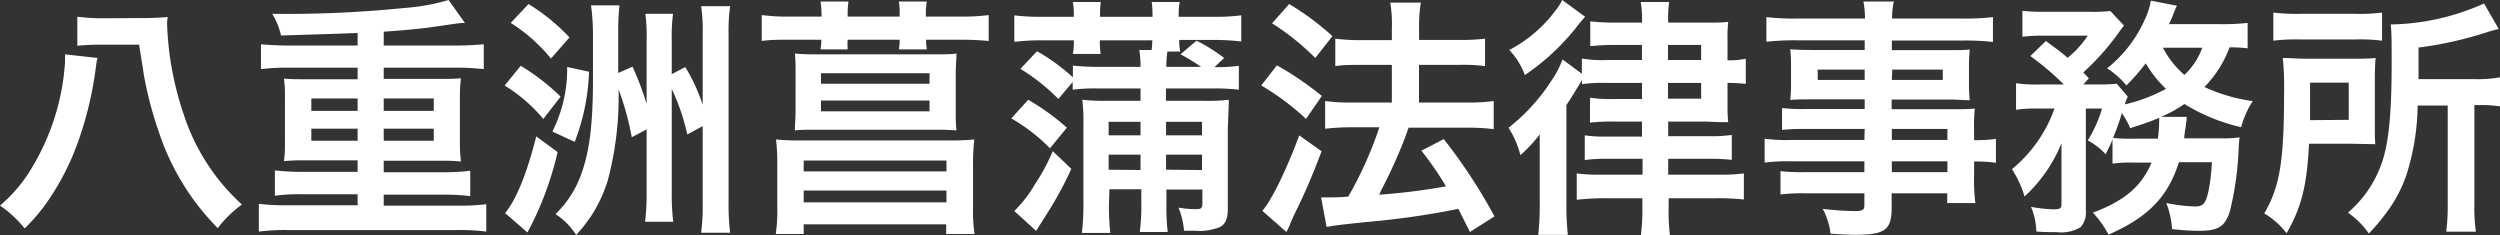
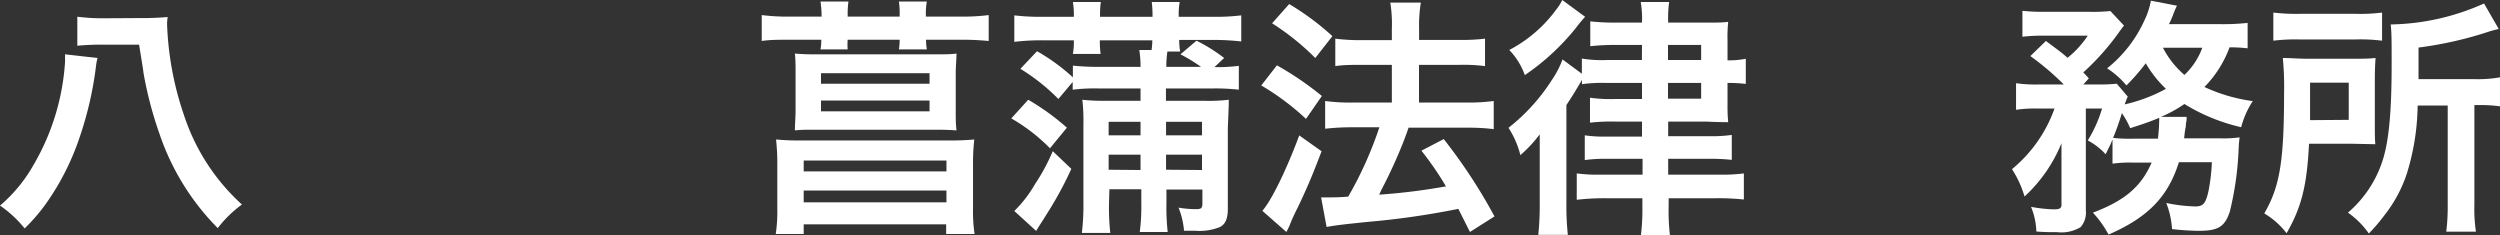
<svg xmlns="http://www.w3.org/2000/svg" viewBox="0 0 258.65 24.34">
  <rect x="0" y="0" width="258.65" height="24.34" fill="#333333" stroke="none" />
  <defs>
    <style>.cls-1{fill:#fff;}</style>
  </defs>
  <g id="レイヤー_2" data-name="レイヤー 2">
    <g id="PC">
      <g id="header">
        <path class="cls-1" d="M10.09,6a5.77,5.77,0,0,0-.16.86A36.37,36.37,0,0,1,8.24,14.2a26.35,26.35,0,0,1-3.51,6.91,18.83,18.83,0,0,1-2.18,2.52A11.78,11.78,0,0,0,0,21.27a15.38,15.38,0,0,0,3.43-4.14A24.1,24.1,0,0,0,6.73,6.4c0-.21,0-.37,0-.78Zm4.26-4.13a30.32,30.32,0,0,0,3-.11,4.2,4.2,0,0,0-.06.86,32.38,32.38,0,0,0,1.74,9.28,21.52,21.52,0,0,0,6,9.26,12,12,0,0,0-2.5,2.44,25.33,25.33,0,0,1-6-9.67,39.72,39.72,0,0,1-1.69-6.42c0-.13-.16-1.09-.45-2.89H10.76A27.32,27.32,0,0,0,8,4.73v-3a20.68,20.68,0,0,0,2.81.16Z" />
-         <path class="cls-1" d="M37,3.41c-3.28.13-5.93.2-7.93.26a7.05,7.05,0,0,0-.91-2.24A120.7,120.7,0,0,0,41.78.83,21.66,21.66,0,0,0,46.41,0L48.1,2.37c-.57,0-1.06.1-3.46.44-1.3.18-2.7.31-4.94.47V4.71h7.52c1.17,0,2-.06,2.83-.13V7.15A26.12,26.12,0,0,0,47.22,7H39.7V8.16h5.9c1,0,1.59,0,2.09-.07A14.88,14.88,0,0,0,47.58,10v4.86a14.67,14.67,0,0,0,.11,1.85,19.11,19.11,0,0,0-2.09-.08H39.7v1.19h6.11a22.84,22.84,0,0,0,2.84-.15v2.62a21.33,21.33,0,0,0-2.84-.15H39.7v1.14h7.78a22.56,22.56,0,0,0,2.83-.15v2.83a20.9,20.9,0,0,0-2.83-.16H29.64a21.18,21.18,0,0,0-2.86.16V21.09a23.77,23.77,0,0,0,2.86.15H37V20.1H31.3a17.9,17.9,0,0,0-2.86.15V17.63a23.77,23.77,0,0,0,2.86.15H37V16.59H31.46a18.56,18.56,0,0,0-2.08.08,12.5,12.5,0,0,0,.1-1.85V10a12.9,12.9,0,0,0-.1-1.87c.49.05,1.09.07,2.08.07H37V7H29.87A22.3,22.3,0,0,0,27,7.15V4.58c.78.07,1.77.13,2.83.13H37Zm-4.79,6.78v1.28H37V10.19Zm0,3.12v1.25H37V13.31Zm7.49-1.84h5.18V10.19H39.7Zm0,3.09h5.18V13.31H39.7Z" />
-         <path class="cls-1" d="M53.87,6.81A21.8,21.8,0,0,1,58,10l-1.79,2.31a16.09,16.09,0,0,0-4-3.46Zm3.82,8.92a33.31,33.31,0,0,1-3.12,8.32l-2.31-2c1.2-1.49,2.26-4.14,3.22-7.94ZM54.68.42a20.46,20.46,0,0,1,4.24,3.45L57,6.06a17.07,17.07,0,0,0-4.16-3.69Zm6.26,7a22,22,0,0,1-1.48,7.26l-2.31-1.07a14.41,14.41,0,0,0,1.53-6.68Zm4.5-.52a29.54,29.54,0,0,1,1.46,3.85V4.24a18.35,18.35,0,0,0-.13-2.81h2.86a18.35,18.35,0,0,0-.13,2.78V7.67l1.4-.73a18.73,18.73,0,0,1,1.8,3.9V3.64a17.46,17.46,0,0,0-.16-3h3a19,19,0,0,0-.16,3V20.85a24,24,0,0,0,.16,3.23h-3a22.29,22.29,0,0,0,.16-3.23v-7.8l-1.59.86A22.92,22.92,0,0,0,69.5,9.2V19.94a24.11,24.11,0,0,0,.15,3H66.74a23.2,23.2,0,0,0,.16-3V13.39l-1.54.81A28.26,28.26,0,0,0,64,9.26a33.8,33.8,0,0,1-1.12,9.41,14.86,14.86,0,0,1-1.58,3.46,16,16,0,0,1-1.69,2.18,7.11,7.11,0,0,0-2.14-2.16,10.78,10.78,0,0,0,2.71-4.26c.83-2.34,1.17-5.12,1.17-9.83V3.61A23.85,23.85,0,0,0,61.15.55h2.94a26.29,26.29,0,0,0-.13,3v4Z" />
        <path class="cls-1" d="M85,1.48A10.64,10.64,0,0,0,84.89.16h2.89a9.18,9.18,0,0,0-.08,1.32v.24h5.38V1.48A7.88,7.88,0,0,0,93,.16h2.89a6.69,6.69,0,0,0-.1,1.32v.24h3.66a21.5,21.5,0,0,0,2.84-.16V4.24c-.86-.08-1.69-.13-2.84-.13H95.81a5.92,5.92,0,0,0,.08,1H93a6.4,6.4,0,0,0,.08-1H87.7a6.63,6.63,0,0,0,0,1H84.89a5.5,5.5,0,0,0,.08-1h-3.3c-1.12,0-2,0-2.86.13V1.56a21.83,21.83,0,0,0,2.86.16H85ZM98,14.53a25.85,25.85,0,0,0,2.8-.1,22.09,22.09,0,0,0-.13,2.73V21.5a15.93,15.93,0,0,0,.16,2.71H97.89v-1H83.15v1H80.26a16.65,16.65,0,0,0,.16-2.71V17.11a22.38,22.38,0,0,0-.13-2.68,24.2,24.2,0,0,0,2.68.1Zm.88-3.12c0,.84,0,1.43.08,2.08-.71-.05-1.28-.07-2.06-.07H84.24c-.81,0-1.35,0-2,.07,0-.7.07-1.27.07-2.08V7.62c0-.78,0-1.41-.07-2.08a20.38,20.38,0,0,0,2,.08H96.9c1,0,1.46,0,2.06-.08,0,.62-.08,1.25-.08,2.08ZM83.15,17.73H97.92V16.61H83.15Zm0,3.2H97.92V19.71H83.15ZM84.94,8.66H96.17V7.57H84.94Zm0,2.86H96.17V10.4H84.94Z" />
        <path class="cls-1" d="M108.63,15.34a18.51,18.51,0,0,0-4-3.09l1.75-1.93a24.56,24.56,0,0,1,4,2.89Zm2.21,2.13A36.86,36.86,0,0,1,109,21c-.21.36-.21.36-1.17,1.89-.29.45-.29.45-.63,1l-2.26-2.06a13,13,0,0,0,2.16-2.81,20.24,20.24,0,0,0,1.82-3.38Zm3.9,3.43a24.18,24.18,0,0,0,.13,3.2h-2.94a24.63,24.63,0,0,0,.16-3.2v-8a19.45,19.45,0,0,0-.11-2.58,20.46,20.46,0,0,0,2.47.11H118V9.15h-4.39a18.74,18.74,0,0,0-2.63.13v-.8l-1.48,1.76a20.59,20.59,0,0,0-3.93-3.12l1.72-1.82A20.13,20.13,0,0,1,111,8V6.79c.73.07,1.56.13,2.65.13H118a10.7,10.7,0,0,0-.13-1.75h1.27a7.35,7.35,0,0,0,.08-1h-5.43a9.16,9.16,0,0,0,.08,1.41H111a7.09,7.09,0,0,0,.1-1.41h-3.3a23.22,23.22,0,0,0-2.86.16V1.59a22.85,22.85,0,0,0,2.86.15h3.3V1.61a7.55,7.55,0,0,0-.1-1.4h2.89a9.44,9.44,0,0,0-.08,1.4v.13h5.43V1.61a11.16,11.16,0,0,0-.08-1.4h2.89a7.17,7.17,0,0,0-.1,1.4v.13h3.64a22,22,0,0,0,2.83-.15v2.7a25,25,0,0,0-2.83-.16H122a6.82,6.82,0,0,0,.1,1.2h-1.32a10.12,10.12,0,0,0-.11,1.59h3.59a17,17,0,0,0-2.13-1.3l1.66-1.41A17.33,17.33,0,0,1,126.65,6l-1,.94a16,16,0,0,0,2.52-.13V9.28a22,22,0,0,0-2.62-.13h-4.92v1.28h4a17.59,17.59,0,0,0,2.5-.11c0,.5,0,.5-.1,2.94v8.37c0,1-.26,1.59-.84,1.87a5.67,5.67,0,0,1-2.57.37l-1.12,0a8.21,8.21,0,0,0-.57-2.39,10.55,10.55,0,0,0,1.82.16c.54,0,.65-.11.65-.63v-1.4h-3.72V21a23,23,0,0,0,.13,3h-2.89a20.53,20.53,0,0,0,.16-3V19.58h-3.3ZM118,14v-1.4h-3.3V14Zm0,3.59V16h-3.3v1.56ZM124.36,14v-1.4h-3.72V14Zm0,3.59V16h-3.72v1.56Z" />
        <path class="cls-1" d="M132.11,6.76a32.33,32.33,0,0,1,4.65,3.17l-1.64,2.37a26.19,26.19,0,0,0-4.63-3.46Zm4.62,8.89c-.91,2.39-1.48,3.77-2.52,5.93a19,19,0,0,0-.8,1.77c-.19.41-.19.41-.32.65l-2.49-2.19c.91-1,2.49-4.21,3.82-7.8ZM133.38.42a27.25,27.25,0,0,1,4.47,3.32L136.08,6a26,26,0,0,0-4.47-3.59Zm3.3,20c.42,0,.63,0,.89,0,.41,0,1,0,1.92-.08a39,39,0,0,0,3.22-7.17h-2.8a23.36,23.36,0,0,0-2.81.15V10.45a19.37,19.37,0,0,0,2.83.16H144V6.71h-3.12c-1,0-1.9,0-2.73.13V4a19.36,19.36,0,0,0,2.75.15H144V3a14,14,0,0,0-.16-2.73H147A15,15,0,0,0,146.82,3V4.13H151A19.84,19.84,0,0,0,153.64,4V6.84A17.09,17.09,0,0,0,151,6.71h-4.19v3.9h5a19.47,19.47,0,0,0,2.73-.16v2.91a21.25,21.25,0,0,0-2.7-.15h-6.11c-.16.47-.16.47-.52,1.43a51.44,51.44,0,0,1-2.29,5l-.23.5a63.28,63.28,0,0,0,6.91-.86,32.67,32.67,0,0,0-2.54-3.69l2.31-1.2a55.39,55.39,0,0,1,5.25,8L152.08,24l-1.2-2.39a84.49,84.49,0,0,1-9.41,1.35c-2.84.29-3.38.37-4.22.52Z" />
        <path class="cls-1" d="M169.88,4.65h-2.83a22.85,22.85,0,0,0-2.52.13V2.21a23.63,23.63,0,0,0,2.68.13h2.67a10.07,10.07,0,0,0-.13-2.13h2.94a12.81,12.81,0,0,0-.1,2.13h3.87c1.15,0,1.75,0,2.34-.08a14.61,14.61,0,0,0-.07,1.9V6.24a8.74,8.74,0,0,0,1.89-.16v2.6a15.53,15.53,0,0,0-1.89-.1v2.24a16.36,16.36,0,0,0,.07,1.82c-.26,0-1,0-2.26-.06h-3.95v1.51h4.18a15,15,0,0,0,2.4-.13v2.58a20.09,20.09,0,0,0-2.42-.11h-4.16v1.64h5.25a17.28,17.28,0,0,0,2.58-.13v2.7a25.27,25.27,0,0,0-3-.13h-4.78v.71a22.58,22.58,0,0,0,.13,3.12h-3a22.85,22.85,0,0,0,.15-3.1v-.73h-3.79a24.38,24.38,0,0,0-3,.16V17.94a16.83,16.83,0,0,0,2.55.13h4.26V16.43H166.3a15.68,15.68,0,0,0-2.34.13V14a13.74,13.74,0,0,0,2.34.13h3.58V12.58h-2.67a20.18,20.18,0,0,0-2.71.11V10.11a15.16,15.16,0,0,0,2.71.13h2.67V8.58h-3.71a14.85,14.85,0,0,0-2.5.13V8.27c-.78,1.32-1.09,1.82-1.61,2.6V21a28.23,28.23,0,0,0,.15,3.3h-3.06a29.2,29.2,0,0,0,.15-3.3V16.9c0-.36,0-1.35,0-3a13.94,13.94,0,0,1-2,2.15,9.51,9.51,0,0,0-1.23-2.83,19.74,19.74,0,0,0,4.45-4.89,9.84,9.84,0,0,0,1.14-2.18l2,1.48V6.06a13.08,13.08,0,0,0,2.63.15h3.58ZM164,1.74a12.28,12.28,0,0,0-.91,1.09,24.2,24.2,0,0,1-5.33,4.94,7.32,7.32,0,0,0-1.61-2.6A14.09,14.09,0,0,0,161,1a5,5,0,0,0,.63-1Zm12,4.47V4.65h-3.43V6.21Zm-3.43,4H176V8.58h-3.43Z" />
-         <path class="cls-1" d="M192.92,13.34h-6.16a21.1,21.1,0,0,0-2.39.1V11.18a19.16,19.16,0,0,0,2.44.1h6.11v-1h-5.51c-.94,0-1.59,0-2.19.07a15.54,15.54,0,0,0,.08-1.74V6.92a17.06,17.06,0,0,0-.08-1.82c.68.05,1.23.07,2.21.07h5.49v-1H185.8a26.14,26.14,0,0,0-3.05.15V1.77a25.13,25.13,0,0,0,3.2.15h7a9.26,9.26,0,0,0-.16-1.76h3.15a7,7,0,0,0-.18,1.76H203a25.28,25.28,0,0,0,3.19-.15V4.34a26,26,0,0,0-3-.15h-7.46v1h5.87c1,0,1.57,0,2.19-.07a18.12,18.12,0,0,0-.08,1.82V8.63a16.85,16.85,0,0,0,.08,1.74c-.57,0-1.25-.07-2.08-.07h-6v1h5.82c1.54,0,2.06,0,2.78-.07a19.49,19.49,0,0,0-.07,2.36v.91a14.39,14.39,0,0,0,2.26-.13v2.47a15.14,15.14,0,0,0-2.26-.13V18.2a18.79,18.79,0,0,0,.13,2.81h-2.91V20h-5.75v1.45c0,2.34-.65,2.84-3.82,2.84-.63,0-1.67-.06-2.5-.11a7.32,7.32,0,0,0-.81-2.57,31,31,0,0,0,3.31.23c.8,0,1-.13,1-.6V20h-6.11a18.47,18.47,0,0,0-2.57.12V17.71a20.59,20.59,0,0,0,2.47.1h6.21V16.69h-7.46a19.13,19.13,0,0,0-2.86.13V14.35a17,17,0,0,0,2.81.13h7.51ZM188.06,7.2V8.27h4.86V7.2Zm7.67,1.07H201V7.2h-5.23Zm5.75,6.21V13.34h-5.75v1.14Zm-5.75,3.33h5.75V16.69h-5.75Z" />
        <path class="cls-1" d="M220.61,16.82a13.26,13.26,0,0,0-2.05.11v-2.5c-.26.65-.37.83-.71,1.53A6.79,6.79,0,0,0,216,14.53a13.7,13.7,0,0,0,1.48-3.3H215.8l0,10.53a2.28,2.28,0,0,1-.54,1.74,3.83,3.83,0,0,1-2.42.52c-.57,0-1.38,0-2.16-.07a7.17,7.17,0,0,0-.55-2.55,15.21,15.21,0,0,0,2.32.26c.7,0,.86-.11.83-.62l0-6.22a15.36,15.36,0,0,1-3.82,5.51,10.84,10.84,0,0,0-1.3-2.83,14.32,14.32,0,0,0,4.4-6.27h-1.8a12.72,12.72,0,0,0-2.18.13V8.61a14.63,14.63,0,0,0,2.34.13h2.6a27.52,27.52,0,0,0-3.46-2.94l1.61-1.56c1.46,1.09,1.59,1.17,2.24,1.74A9.83,9.83,0,0,0,216,3.69h-4.52a18.3,18.3,0,0,0-2.24.11V1.12a20.13,20.13,0,0,0,2.45.1h4.44a17.12,17.12,0,0,0,2.21-.08l1.41,1.51c-.11.13-.31.39-.57.76a25.86,25.86,0,0,1-3.64,4.08c.23.26.33.34.57.62l-.57.63h1.56A17.15,17.15,0,0,0,219,8.66L220.14,10a5,5,0,0,0-.31.8,16.48,16.48,0,0,0,4.26-1.61A11.83,11.83,0,0,1,222,6.55a22.44,22.44,0,0,1-2,2.29,8.63,8.63,0,0,0-2-1.77,13.37,13.37,0,0,0,3.88-5,7.58,7.58,0,0,0,.65-2l2.7.52a7.63,7.63,0,0,0-.39.91c-.13.34-.23.57-.44,1h5.38a23.55,23.55,0,0,0,2.76-.13V5a14.43,14.43,0,0,0-1.87-.1A11.56,11.56,0,0,1,228.07,9a17.29,17.29,0,0,0,5,1.46,9.24,9.24,0,0,0-1.2,2.7A19.41,19.41,0,0,1,226,10.76a13.65,13.65,0,0,1-2.42,1.33l2.65,0a2,2,0,0,0,0,.33,4.13,4.13,0,0,0-.08.47c0,.13,0,.18-.05.42s-.08.54-.13,1h3.69a11.69,11.69,0,0,0,2.05-.1c-.07.6-.07.6-.1,1.14a32.15,32.15,0,0,1-.91,6.53c-.52,1.58-1.2,2-3.22,2a25.31,25.31,0,0,1-2.76-.18,8.79,8.79,0,0,0-.6-2.7,16.8,16.8,0,0,0,3,.36c.83,0,1.09-.31,1.38-1.64a19.28,19.28,0,0,0,.34-2.94h-3.41c-1.12,3.56-3.17,5.7-7.28,7.49A10.79,10.79,0,0,0,216.53,22c3.33-1.25,5-2.71,6.08-5.18Zm2.65-2.47a17.38,17.38,0,0,0,.13-1.95.68.68,0,0,0,0-.21c-1,.42-1.54.6-3,1.07a8.8,8.8,0,0,0-.86-1.56,27.17,27.17,0,0,1-.91,2.57,16.71,16.71,0,0,0,2.14.08Zm.52-9.41A9.24,9.24,0,0,0,226,7.75a7.26,7.26,0,0,0,1.85-2.81Z" />
        <path class="cls-1" d="M245.7,12.84c0,1.15,0,1.43.05,2.08l-2.55-.05h-4.31c-.21,4.34-.78,6.58-2.32,9.26a8.09,8.09,0,0,0-2.31-2.05c1.61-2.76,2.05-5.41,2.05-12.43A30.82,30.82,0,0,0,236.18,6c.86,0,1.51.08,2.76.08h4.21c1.2,0,1.82,0,2.63-.08-.05.55-.08,1.33-.08,2.34ZM235.2,1.3a20,20,0,0,0,2.8.13h5.62a18.24,18.24,0,0,0,2.83-.13V4.21a17.75,17.75,0,0,0-2.7-.13h-5.9a18.7,18.7,0,0,0-2.65.13ZM243,12.4V8.55H239v1.88c0,1,0,1.22,0,2Zm7.13-1.48A24.68,24.68,0,0,1,249,18a14.11,14.11,0,0,1-2.26,4.21,19.69,19.69,0,0,1-1.66,1.95A8.69,8.69,0,0,0,242.92,22a11.89,11.89,0,0,0,3.69-5.74c.57-2,.83-4.89.83-9.62,0-2.45,0-3.25-.1-4.11A24.42,24.42,0,0,0,257,.36L258.52,3a10.71,10.71,0,0,0-1.2.33,38.92,38.92,0,0,1-7.1,1.59V8.19h5.91A13.1,13.1,0,0,0,258.65,8v3a15,15,0,0,0-2.29-.13H256v10.3a16,16,0,0,0,.16,2.8h-3.07a21.48,21.48,0,0,0,.15-2.83V10.92Z" />
      </g>
    </g>
  </g>
</svg>